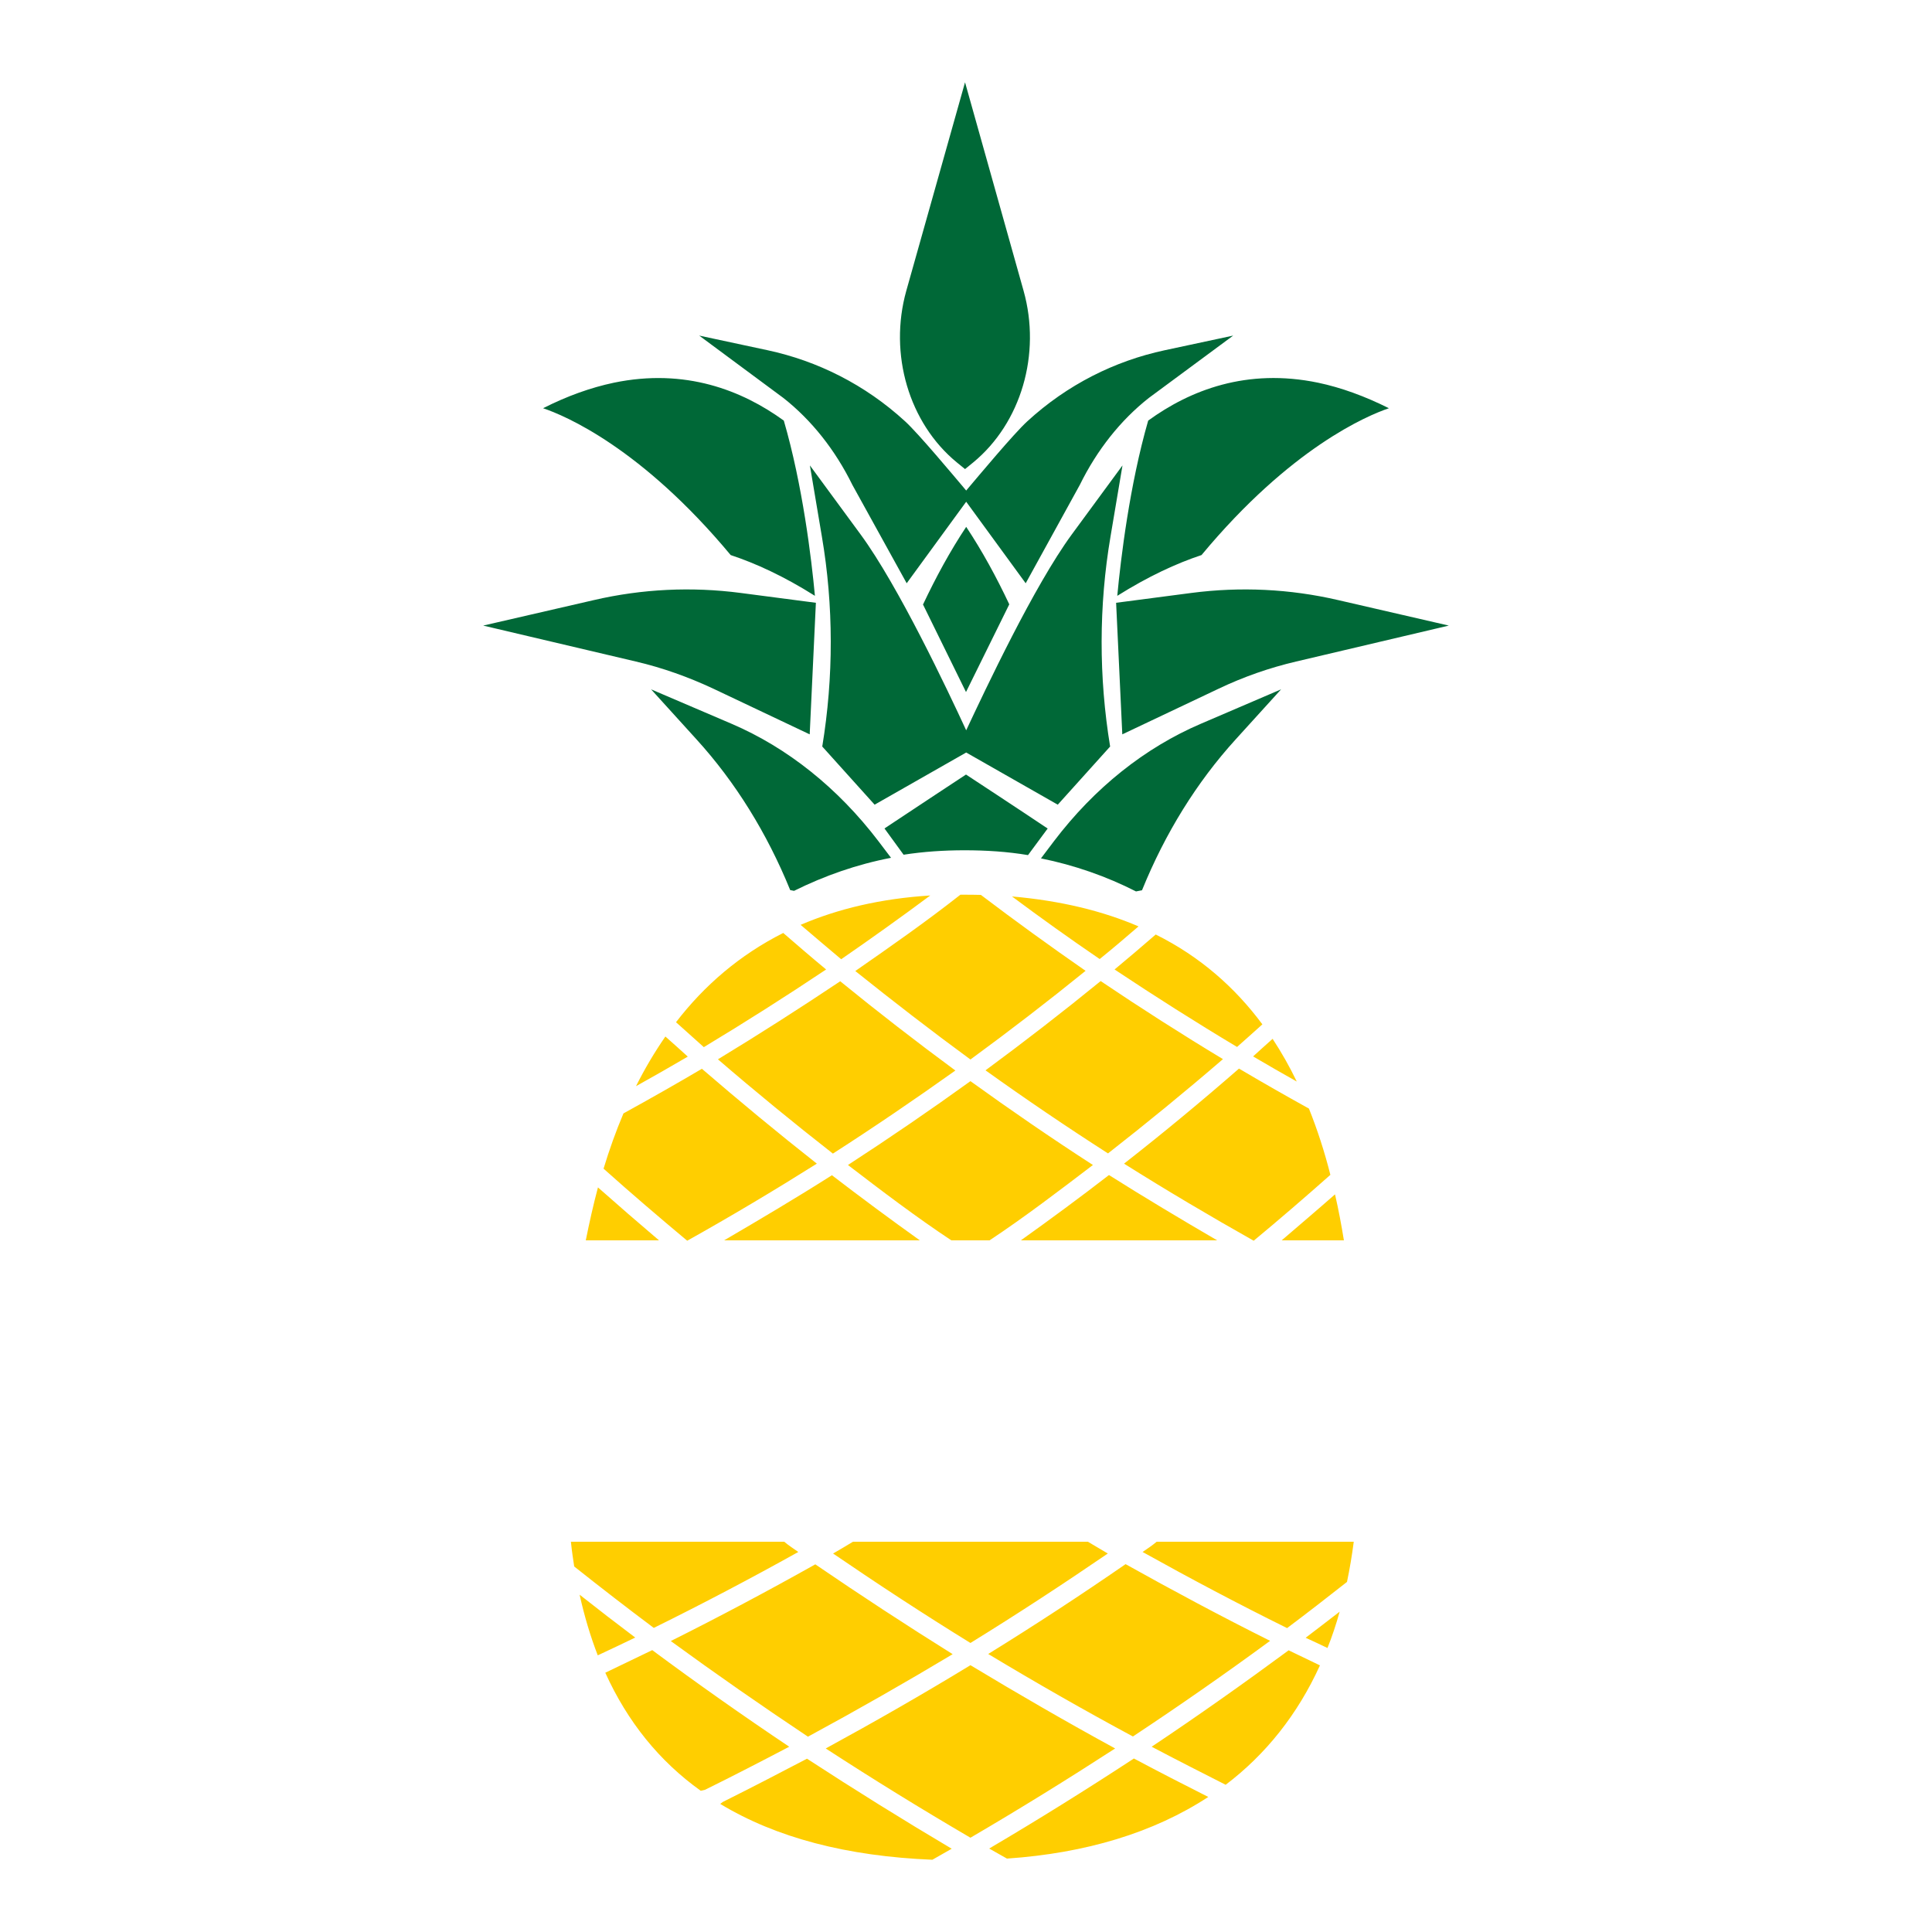
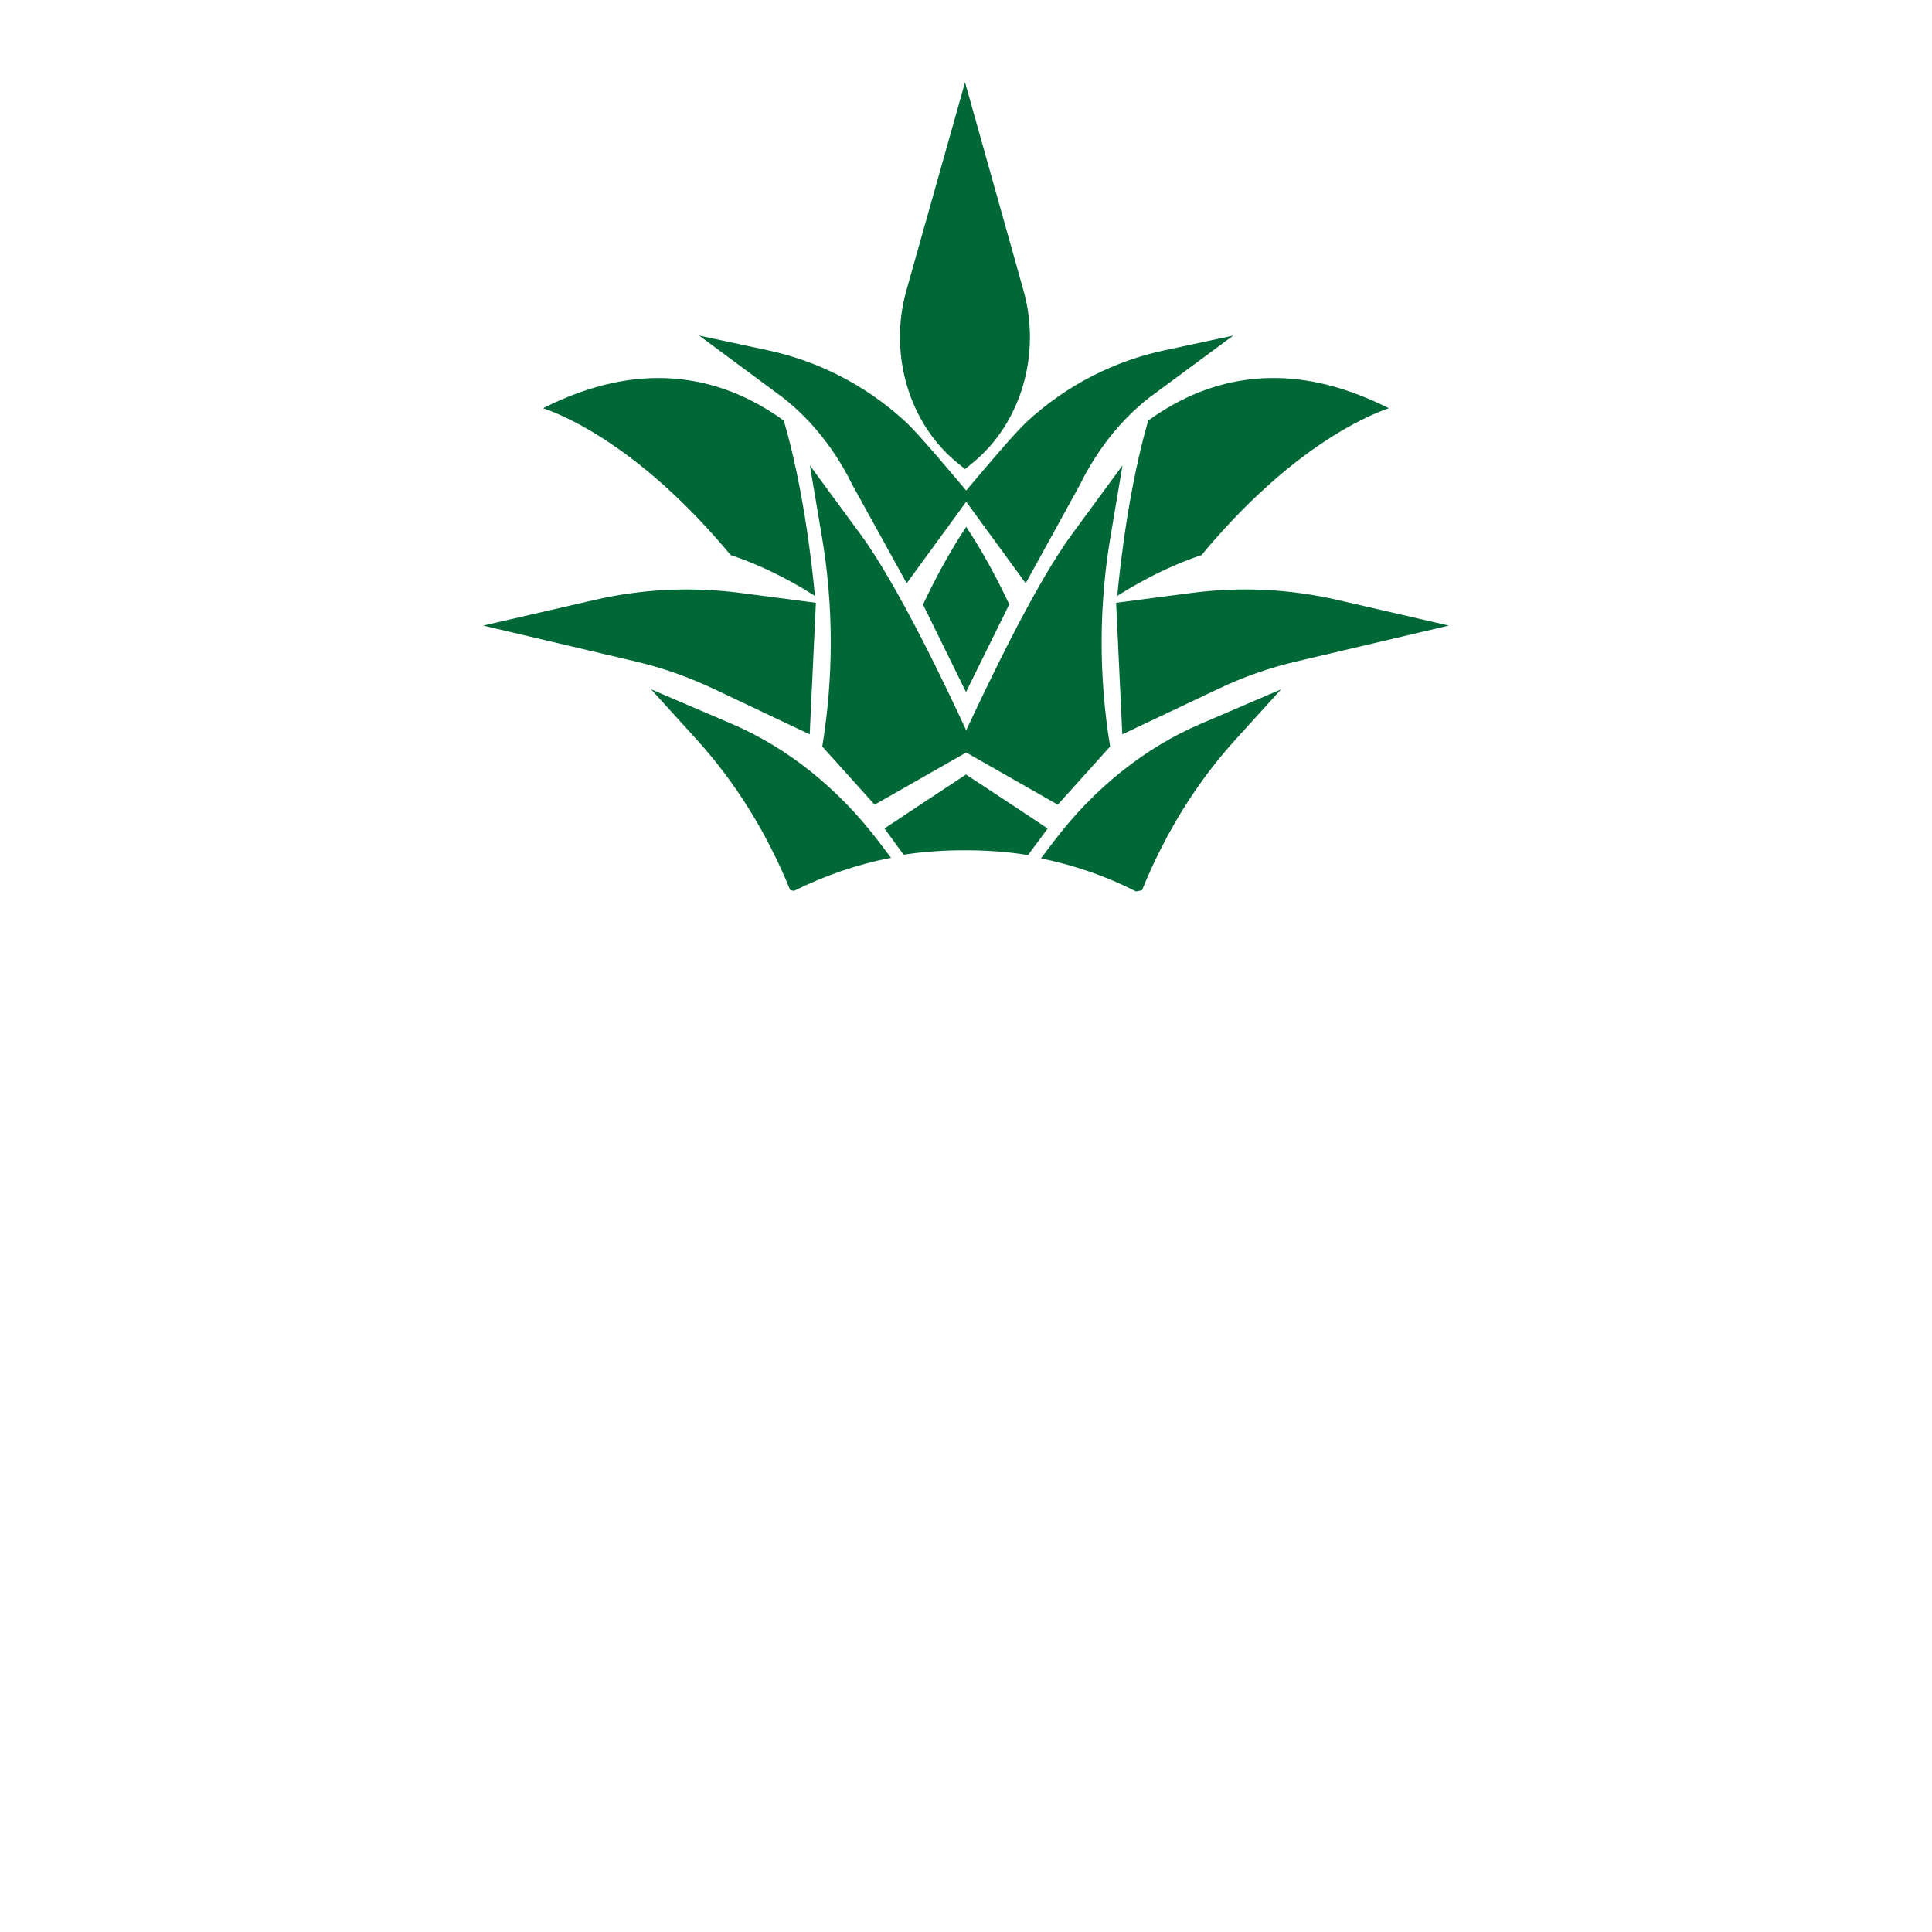
<svg xmlns="http://www.w3.org/2000/svg" version="1.1" id="Layer_1" x="0px" y="0px" width="1000px" height="1000px" viewBox="202 -80.1 1000 1000" style="enable-background:new 202 -80.1 1000 1000;" xml:space="preserve">
  <style type="text/css">
	.st0{fill:#006837;}
	.st1{fill:#FFCE00;}
</style>
  <g>
    <path class="st0" d="M539,276.7l23.6,26c20,22,36.4,48.4,48.4,77.9l2,0.4c15.7-7.8,32.5-13.7,50.2-17.1l-6.6-8.7   c-20.9-27.4-47-48.3-76-60.7L539,276.7z M841.5,302.7l23.6-26l-41.5,17.8c-29,12.4-55.1,33.2-76,60.7l-6.8,9   c17.3,3.5,33.9,9.3,49.2,17.1l3.1-0.6C805.1,351.1,821.5,324.7,841.5,302.7z M894.6,230.5c-25-5.8-50.6-7-75.9-3.7l-39,5.1   l3.2,68.1l49.8-23.6c13-6.2,26.5-10.9,40.2-14.1l79-18.6L894.6,230.5z M724.4,232.7L724.4,232.7c-6.6-14-14-27.6-22.3-40.1   c-8.3,12.5-15.7,26.1-22.3,40.1h-0.1l22.3,45.4L724.4,232.7z M659.8,348.7L659.8,348.7l9.9,13.6c10.3-1.6,20.8-2.3,31.5-2.3   c11.2,0,22.2,0.7,32.9,2.5l10.2-13.8h-0.1c-13.4-9-42.2-27.9-42.2-27.9S673.3,339.7,659.8,348.7z M621.2,160.8l6.2,36.8   c6.1,35.8,6.1,72.8,0.2,108.7l27.1,30.1l47.4-27l47.4,27l27.1-30.1c-5.9-35.9-5.9-72.8,0.2-108.7l6.2-36.8l-26.3,35.8   c-19.5,26.6-44.6,80-54.6,101.3c-9.9-21.4-35.1-74.7-54.6-101.3L621.2,160.8z M580.2,207.2c13,4.3,27.6,11,43.6,21.1   c-1.8-19.4-6.4-57.4-16.1-90.7c-21.5-15.6-51-27.3-88-19.6c-11.9,2.5-24.2,6.9-36.6,13.2C494.4,135,533.9,151.6,580.2,207.2z    M571.3,276.4l49.8,23.6l3.2-68.1l-39-5.1c-25.3-3.3-50.9-2.1-75.9,3.7l-57.3,13.2l79,18.6C544.8,265.5,558.3,270.3,571.3,276.4z    M780.3,228.3c16.1-10.1,30.6-16.8,43.6-21.1c46.2-55.6,85.8-72.2,97-76c-12.4-6.2-24.7-10.7-36.6-13.2c-37-7.7-66.4,3.9-88,19.6   C786.7,170.9,782.1,209,780.3,228.3z M697.2,159.2l4.3,3.5l4.3-3.5c24.7-20.4,35.2-56,26-88.8L701.5-37.5L671.1,70.4   C661.9,103.2,672.5,138.9,697.2,159.2z M643.2,170.9l28.1,50.9l30.8-42.2l30.8,42.2l28-50.9c8.9-18.1,21.1-33.5,35.7-45l43.7-32.3   l-35.5,7.6c-25.7,5.5-50.3,17.7-71.1,36.8c-6.9,6.3-25,28-31.6,35.8c-6.6-7.8-24.7-29.5-31.6-35.8c-20.8-19.1-45.5-31.3-71.1-36.8   l-35.5-7.6l43.6,32.3C622.1,137.4,634.3,152.8,643.2,170.9z" />
-     <path class="st1" d="M865.4,561.9c9.3-8,18.5-15.8,27.6-23.8c1.8,7.8,3.3,15.8,4.6,23.8H865.4z M783.8,522.2   c22.1,13.9,44.4,27.1,67.1,39.9l0,0c13.4-11.1,26.6-22.5,39.7-34.1c-3-11.9-6.7-23.3-11.1-34.3c-12.1-6.7-24.2-13.6-36.2-20.7   C823.8,490,804,506.4,783.8,522.2z M859.4,769.2c-25.2-12.6-50.1-25.9-74.8-39.7c-23.3,16.1-47,31.6-71.1,46.5   c24.6,14.8,49.6,29.1,74.9,42.7C812.4,802.8,836.1,786.3,859.4,769.2z M873.2,479.7c-3.7-7.7-7.9-15.1-12.5-22.1   c-3.4,3-6.8,6.1-10.1,9.1C858.1,471.1,865.7,475.5,873.2,479.7z M791.3,399.4c-18.6-8-40.3-13.3-65.5-15.5   c14.9,11.1,30,21.9,45.4,32.4C778,410.8,784.7,405.1,791.3,399.4z M842.3,461.8c4.4-3.9,8.8-7.8,13.1-11.7   c-14.1-19-32.1-35-55.2-46.5c-7,6.1-14.1,12.1-21.3,18.1C799.8,435.6,820.9,449,842.3,461.8z M779.2,824.9   c-25.3-13.8-50.2-28.2-74.9-43.1c-24.6,15-49.6,29.3-74.9,43.1c24.6,16,49.6,31.4,74.9,46.2C729.6,856.3,754.5,840.9,779.2,824.9z    M771.7,427.7c-19.5,15.9-39.4,31.3-59.6,46.2c20.8,14.9,41.9,29.2,63.4,43c20.2-15.8,40-32,59.5-48.8   C813.6,455.2,792.5,441.7,771.7,427.7z M730.4,561.9H832c-18.9-11-37.6-22.2-56-33.8C761,539.7,745.8,550.9,730.4,561.9z    M633.2,724c23.4,16,47.1,31.5,71.1,46.3c24-14.8,47.7-30.3,71.1-46.3c-3.4-2-6.9-4.1-10.3-6.1H643.5   C640.1,719.9,636.6,722.1,633.2,724z M573.6,468.2c19.5,16.8,39.3,33,59.5,48.8c21.5-13.8,42.6-28.2,63.4-43   c-20.2-14.9-40.1-30.3-59.6-46.2C616.1,441.7,595,455.2,573.6,468.2z M678.1,561.9c-15.4-11-30.5-22.2-45.5-33.7   c-18.4,11.7-37,22.7-55.8,33.7H678.1z M640.9,522.9c17.6,13.5,35.4,27,53.5,39h19.8c18.1-12,35.9-25.6,53.5-39   c-21.5-13.9-42.6-28.4-63.4-43.4C683.5,494.5,662.3,509,640.9,522.9z M620.2,818.8c25.3-13.7,50.2-27.9,74.9-42.7   c-24-15-47.7-30.5-71.1-46.5c-24.6,13.8-49.6,27.1-74.8,39.7C572.5,786.3,596.2,802.8,620.2,818.8z M683.5,383.4   c-25.6,1.6-47.8,6.9-67.1,15.2c7,6,14,11.9,21,17.8C652.9,405.7,668.3,394.7,683.5,383.4z M576.1,852.6l-1.3,1   c28.9,17.5,65.6,27.1,109.8,28.9c3.3-1.9,6.7-3.8,10-5.7c-25.3-15-50.2-30.5-74.9-46.6C605.2,837.8,590.7,845.3,576.1,852.6z    M714,876.7c3.1,1.7,6.1,3.5,9.2,5.2c40.8-2.8,75.9-13.4,104.2-31.9c-12.9-6.5-25.7-13.1-38.5-19.9   C764.3,846.2,739.3,861.8,714,876.7z M798.1,824c12.7,6.7,25.5,13.2,38.3,19.7c20.7-15.7,37.2-36.3,48.8-61.8   c-5.4-2.6-10.8-5.2-16.2-7.8C845.8,791.2,822.2,807.9,798.1,824z M539.6,774c-8.1,3.9-16.2,7.8-24.3,11.7   c11.5,25.4,28,45.8,49.4,61.1l2.2-0.5c14.6-7.2,29.1-14.7,43.6-22.3C586.5,807.9,562.9,791.3,539.6,774z M800.7,717.9   c-2.4,2-4.8,3.6-7.3,5.3c24.6,13.7,49.5,26.9,74.8,39.4c10.4-7.8,20.7-15.8,31-23.9c1.4-6.7,2.6-13.8,3.5-20.8H800.7z M889.1,772.9   c2.4-6,4.5-12.3,6.3-18.8c-5.8,4.5-11.7,9-17.6,13.5C881.6,769.3,885.3,771.1,889.1,772.9z M546.4,456.4   c-5.6,8.1-10.7,16.7-15.2,25.7c9-5,17.9-10.1,26.8-15.3C554.1,463.3,550.3,459.8,546.4,456.4z M704.3,468.3   c20.2-14.8,40.1-30.1,59.6-45.9c-18.3-12.7-36.4-25.8-54.2-39.3c-3.1-0.1-6.3-0.1-9.5-0.1c-0.4,0-0.7,0-1.1,0   c-17.8,14-36,26.7-54.4,39.5C664.2,438.1,684.1,453.5,704.3,468.3z M624.8,522.2c-20.2-15.9-40-32.3-59.5-49.1   c-13.4,7.9-27,15.6-40.6,23.1c-3.9,9.2-7.3,18.7-10.3,28.6c14.2,12.7,28.7,25.1,43.3,37.3C580.4,549.4,602.7,536.1,624.8,522.2z    M629.6,421.7c-7.5-6.2-14.8-12.5-22.2-18.9c-22.6,11.4-40.9,27.2-55.5,46.2c4.8,4.3,9.6,8.6,14.4,12.9   C587.7,449,608.8,435.6,629.6,421.7z M543.1,561.9c-10.6-9-21.2-18.2-31.6-27.4c-2.4,9-4.5,18.4-6.3,27.4H543.1z M502,745.3   c2.5,11.2,5.6,21.6,9.4,31.4c6.5-3,12.9-6.1,19.4-9.2C521.1,760.2,511.5,752.8,502,745.3z M615.2,723.2c-2.4-1.7-4.9-3.3-7.3-5.3   H497.5c0.5,5,1.1,8.7,1.7,12.8c13.6,10.8,27.3,21.4,41.2,31.8C565.7,750,590.6,736.9,615.2,723.2z" />
  </g>
</svg>